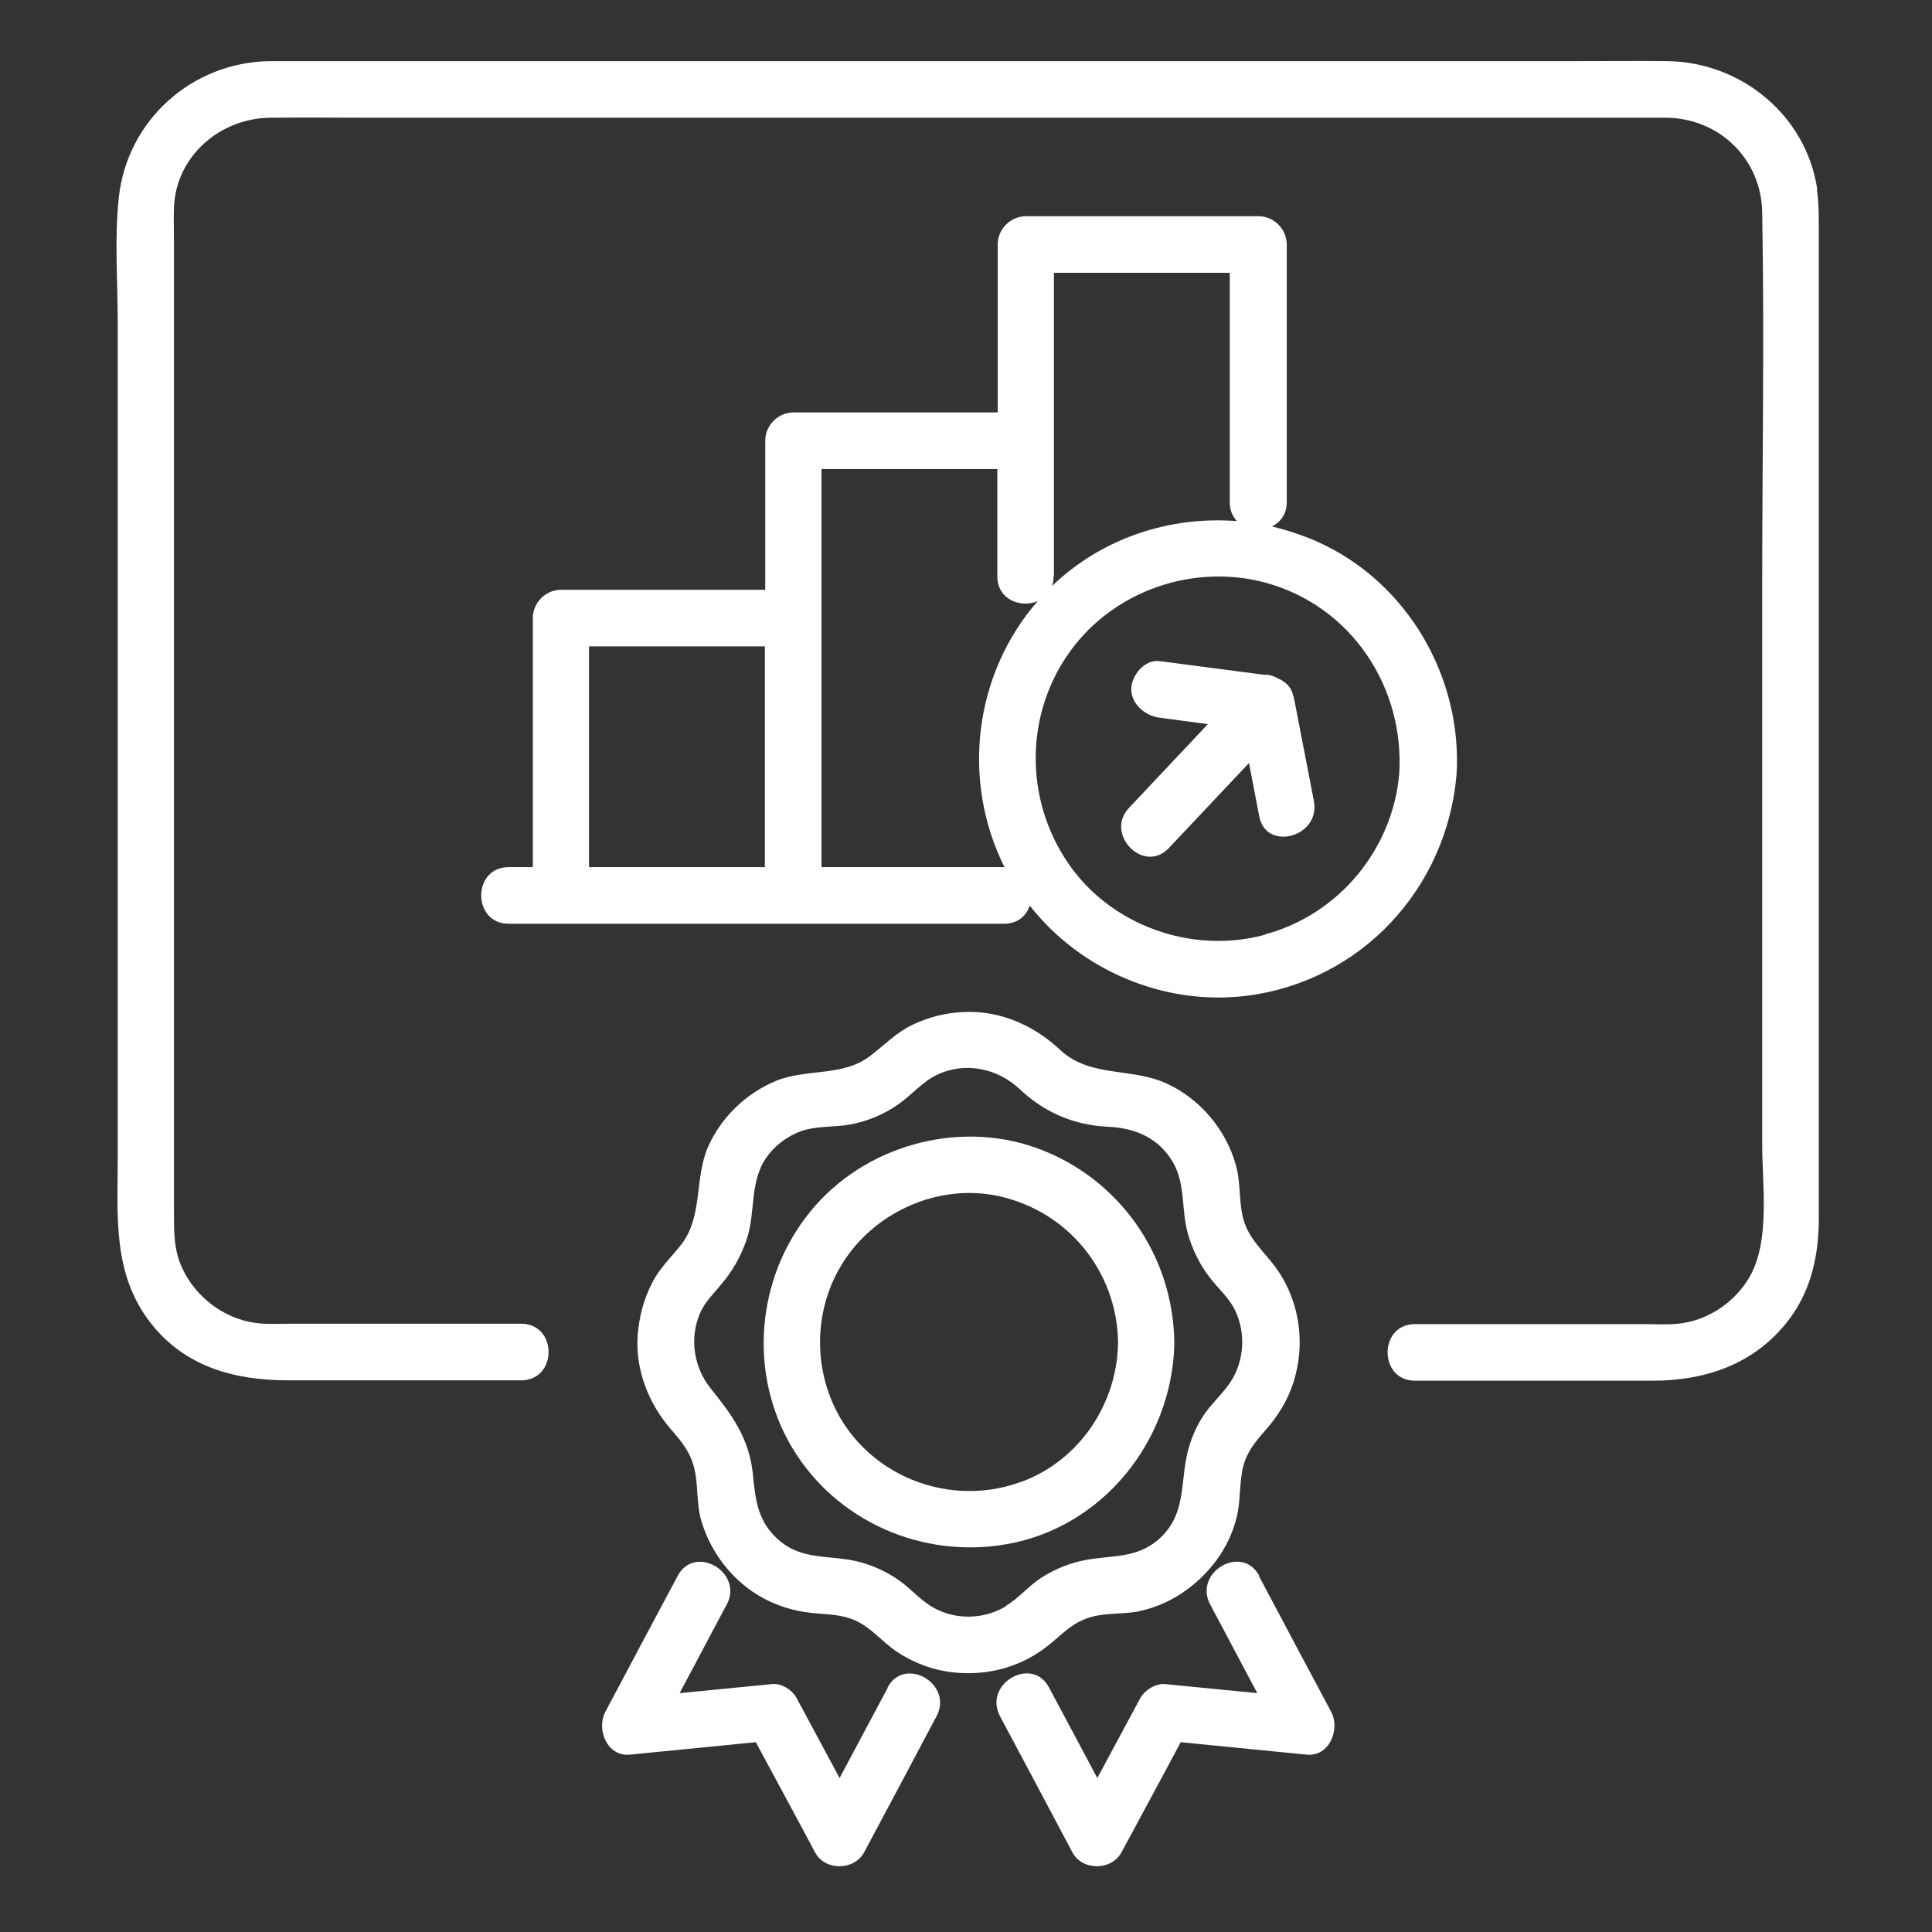
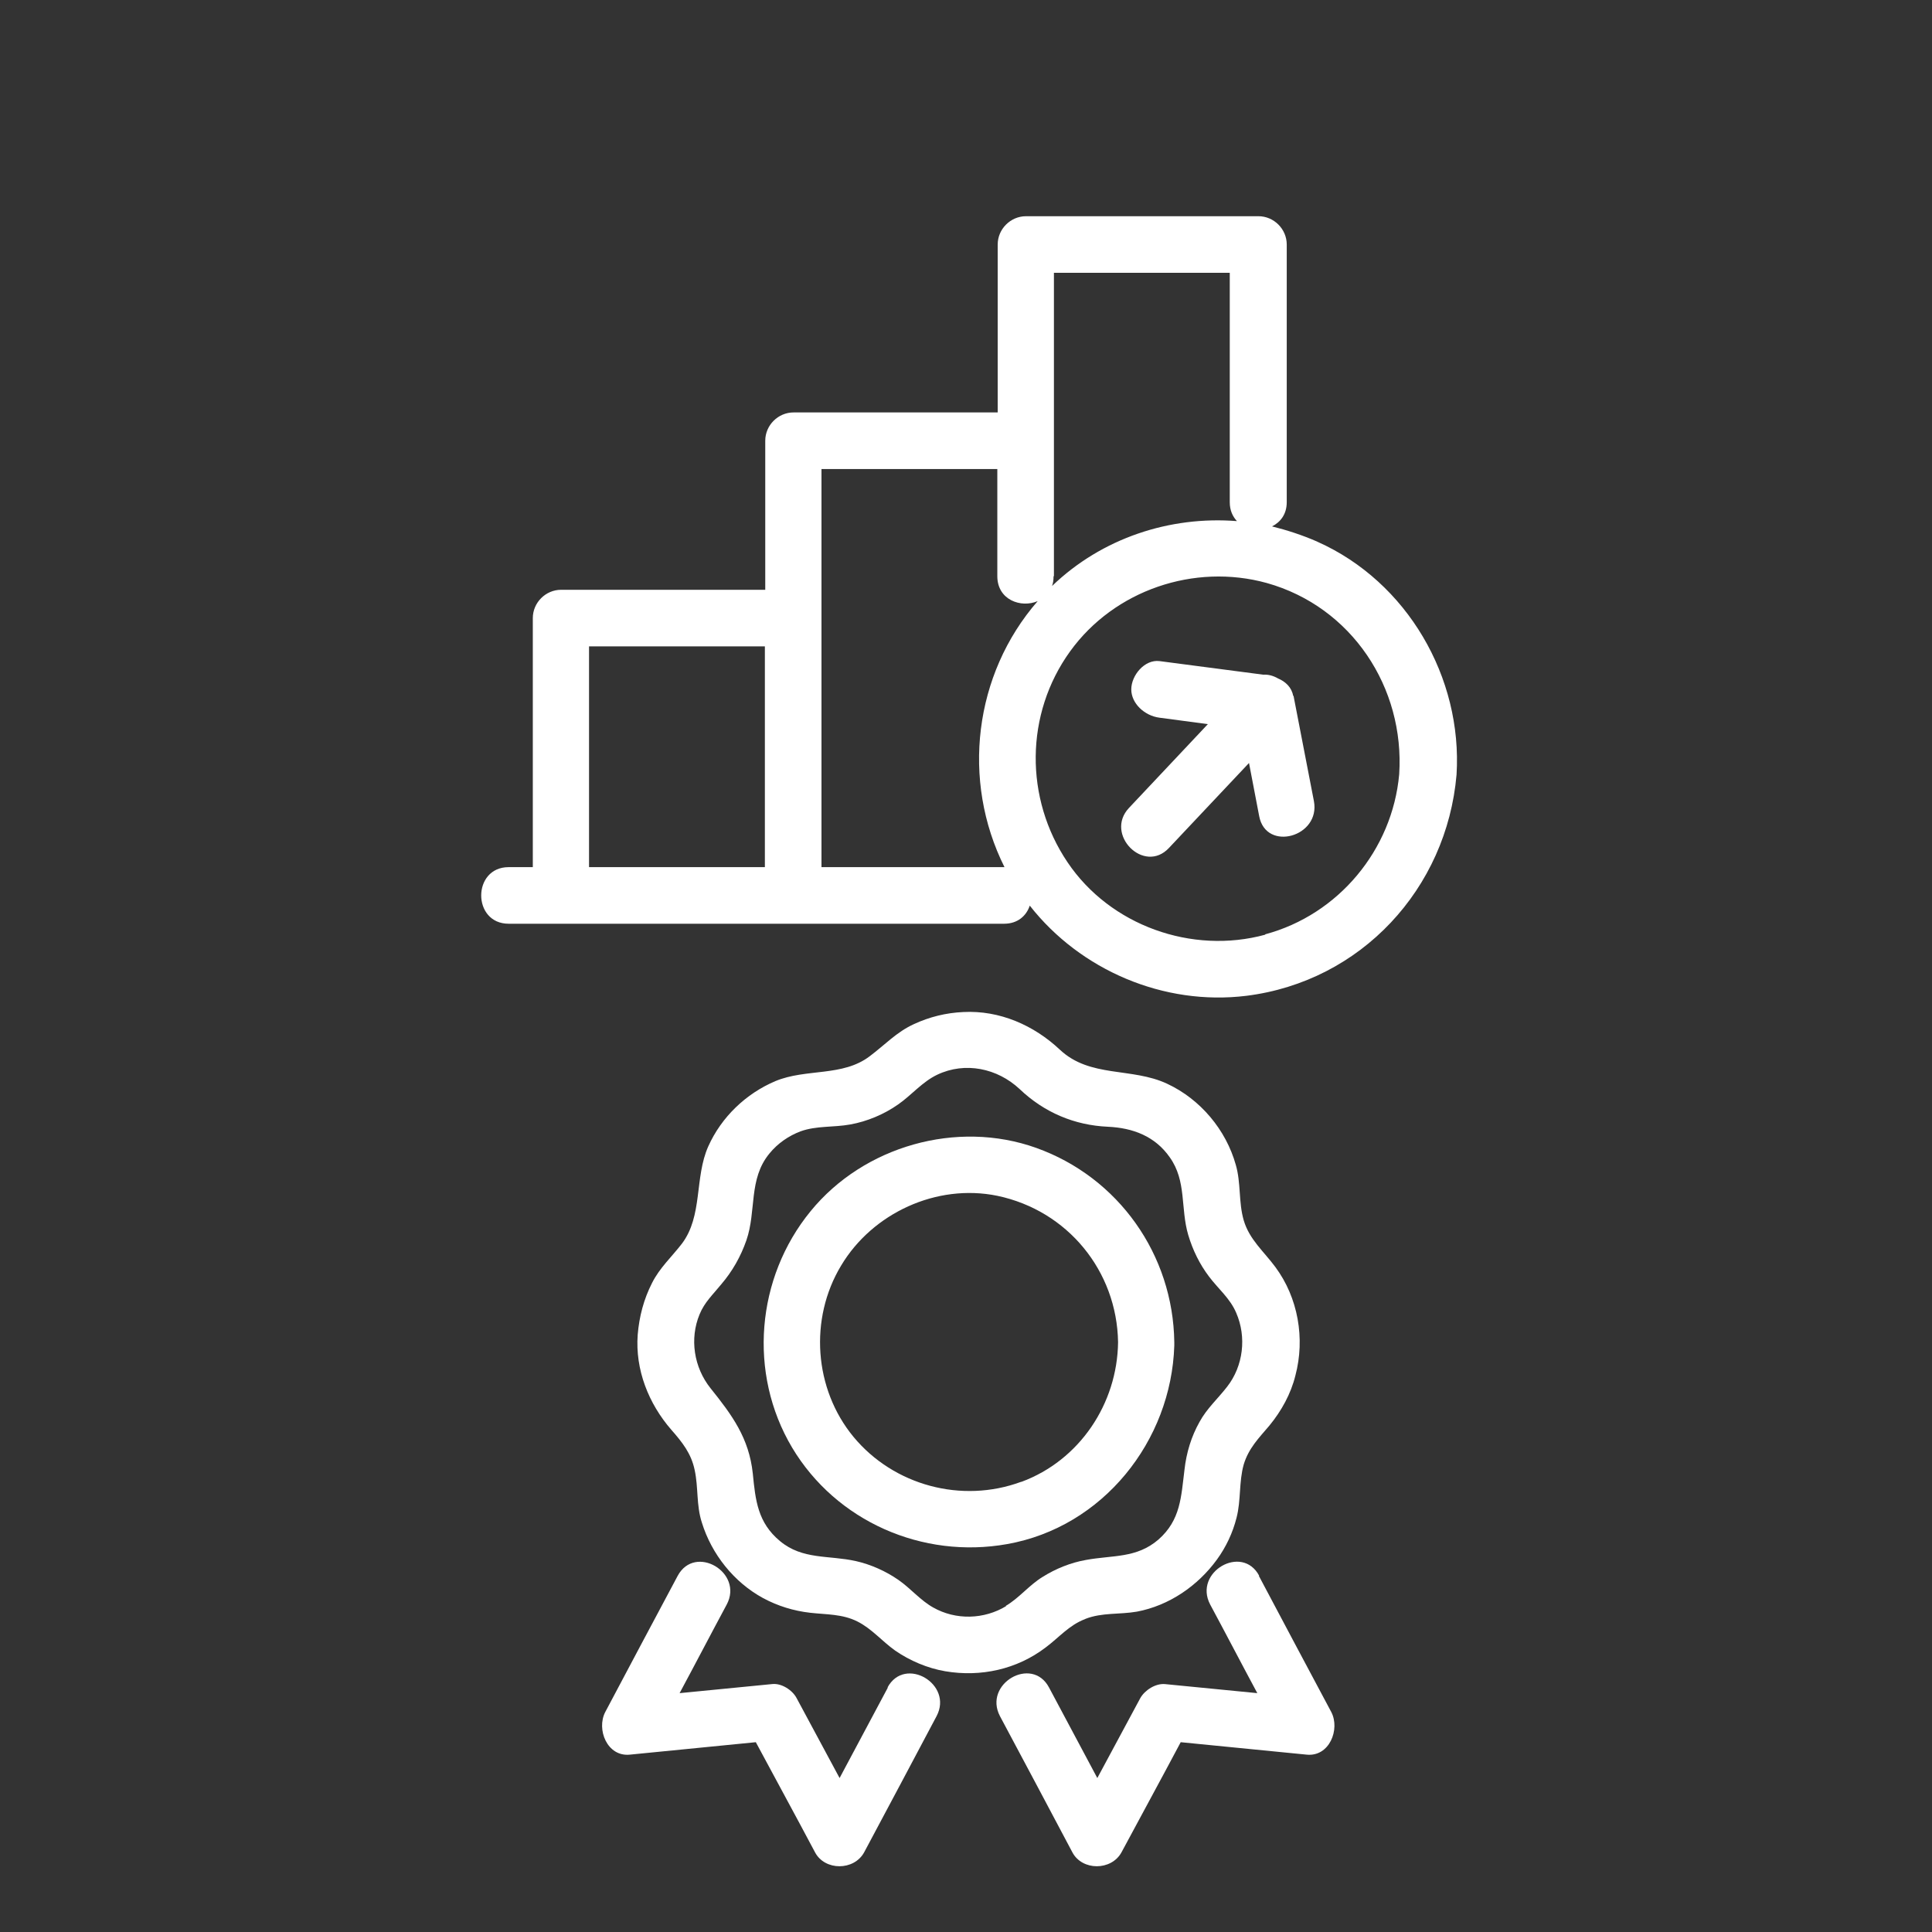
<svg xmlns="http://www.w3.org/2000/svg" id="Ebene_1" version="1.1" viewBox="0 0 512 512">
  <rect x="0" y="0" width="512" height="512" fill="#333333" stroke="none" />
  <defs>
    <style>
      .st0 {
        fill: #fff;
      }
    </style>
  </defs>
  <g>
-     <path class="st0" d="M481.6,50.2c-2.9-19.6-20.1-33.7-39.6-34-8.1-.1-16.2,0-24.3,0H77.6c-2.1,0-4.2,0-6.3,0-20.5.4-37.5,15.6-39.8,36-1.2,10.9-.3,22.4-.3,33.4v221c0,15.5-1.5,31,8.8,44.1,9.1,11.6,22.3,15.1,36.3,15.1h61.8c9.7,0,9.7-15,0-15h-61.3c-3,0-6.1.2-9-.2-8.4-1.1-15.9-6.8-19.5-14.5-2.3-4.9-2.2-9.9-2.2-15.2V63.8c0-3-.1-6,0-8.9.6-13.6,12.2-23.5,25.4-23.7,9-.1,18,0,27,0h335.2c2.7,0,5.4,0,8,0,14,.2,25.1,11,25.3,25.1.6,33.2,0,66.5,0,99.7v147.3c0,10.7,2.2,25.6-3.4,35.2-4,6.8-11.1,11.5-18.9,12.3-2.9.3-6,.1-9,.1h-60.7c-9.7,0-9.7,15,0,15h62.9c14.5,0,27.6-4.6,36.5-16.6,5.7-7.8,7.6-16.9,7.6-26.4V63.1c0-4.3.1-8.6-.5-12.9Z" />
    <path class="st0" d="M311.2,356.6c0-.3,0-.6,0-.9-.3-23.2-14.8-43.7-36.6-51.5-21-7.5-45.7-.5-59.8,16.8-14.4,17.6-16.6,42.9-4.9,62.6,11.7,19.6,34.6,29.6,57,25.6,25.4-4.5,43.5-27.3,44.3-52.6ZM270.6,392.7c-15.7,5.8-33.7,1-44.4-11.9-10.5-12.7-11.8-31.3-3.3-45.4,8.3-13.9,25.3-21.8,41.4-18.5,18.6,3.9,31.7,19.9,32,38.8-.2,16.3-10.2,31.3-25.6,37Z" />
    <path class="st0" d="M287.7,429c4.4-1.7,9-1.1,13.6-1.9,8.5-1.6,16.1-6.8,21.2-13.8,2.4-3.3,4.2-7.1,5.2-11.1,1.2-4.6.6-9.5,1.9-14.1,1.3-4.3,4-7,6.8-10.3,3.2-3.9,5.7-8.4,6.9-13.3,2.6-9.8.7-20.6-5.3-28.7-3.1-4.2-6.9-7.3-8.4-12.4-1.4-4.8-.7-9.9-2.1-14.7-2.6-9.3-9.4-17.4-18.2-21.5-9.4-4.4-20.4-1.5-28.4-9-6.9-6.5-16-10.5-25.6-10-4.6.2-9,1.3-13.1,3.2-4.6,2.1-7.7,5.5-11.7,8.5-7.2,5.5-16.8,3.2-25,6.6-7.8,3.3-14.3,9.5-17.8,17.3-3.7,8.3-1.4,18.4-7,25.8-2.7,3.5-5.9,6.4-7.9,10.4-2.2,4.3-3.4,8.9-3.8,13.7-.7,9.3,2.9,18.3,8.9,25.2,2.9,3.3,5.3,6.3,6.2,10.7,1,4.6.4,9.3,1.9,13.9,2.6,8.4,8.5,15.8,16.2,20,3.9,2.1,8.1,3.4,12.5,3.9,4.4.5,8.5.3,12.5,2.3,3.8,1.9,6.5,5.2,10,7.7,3.9,2.7,8.6,4.7,13.3,5.5,9.4,1.6,19-.5,26.6-6.3,3.5-2.6,6.2-5.9,10.4-7.5ZM266.7,425.6c-5.9,3.6-13.4,3.8-19.4.4-3.4-1.9-5.9-5-9.2-7.3-3.3-2.3-7.3-4.1-11.3-5-7.2-1.6-14.1-.3-20.1-5.3-5.9-4.9-6.5-10.8-7.2-17.9-1-9.4-5.5-15.5-11.2-22.6-4.4-5.5-5.6-13.1-2.9-19.6,1.3-3.2,3.6-5.3,5.7-7.9,3-3.5,5.2-7.4,6.7-11.7,2.7-7.8.5-16.2,6.1-23,2.2-2.7,5.1-4.7,8.3-5.9,4.2-1.5,8.7-1,13.1-1.8,4.5-.8,9-2.7,12.7-5.3,3.6-2.5,6.4-6,10.4-7.9,7.4-3.5,15.9-1.7,21.8,3.8,6.5,6.2,14.5,9.6,23.4,10,6.6.3,12.5,2.5,16.4,8.1,4.5,6.3,2.8,13.5,4.9,20.6,1.2,4,3,7.7,5.5,11,2.4,3.2,5.6,5.8,7.2,9.6,2.8,6.4,1.9,14.1-2.4,19.6-2.4,3.1-5.4,5.8-7.3,9.3-2.2,3.9-3.5,8.2-4,12.7-.9,7.2-1,13.3-6.9,18.5-5.8,5-12.1,4.1-19.2,5.4-4,.7-8,2.3-11.5,4.5-3.6,2.2-6.2,5.6-9.8,7.7Z" />
    <path class="st0" d="M235.3,447.2c-4.3,8-8.5,16-12.8,24-3.8-7.1-7.6-14.1-11.4-21.2-1.1-2.1-4-4-6.5-3.7-8.2.8-16.3,1.6-24.5,2.4,4.2-7.8,8.3-15.7,12.5-23.5,4.5-8.5-8.4-16.1-13-7.6-6.4,12-12.8,24-19.2,36.1-2.4,4.6.5,11.9,6.5,11.3,11.1-1.1,22.3-2.2,33.4-3.3,5.2,9.7,10.5,19.4,15.7,29.2,2.6,4.9,10.3,4.9,13,0,6.4-12,12.8-24,19.2-36.1,4.5-8.5-8.4-16.1-13-7.6Z" />
    <path class="st0" d="M333.7,417.6c-4.5-8.5-17.5-1-13,7.6,4.2,7.8,8.3,15.7,12.5,23.5-8.2-.8-16.3-1.6-24.5-2.4-2.5-.2-5.3,1.6-6.5,3.7-3.8,7.1-7.6,14.1-11.4,21.2l-12.8-24c-4.5-8.5-17.5-1-13,7.6,6.4,12,12.8,24,19.2,36.1,2.6,4.9,10.3,4.9,13,0,5.2-9.7,10.5-19.4,15.7-29.2,11.1,1.1,22.3,2.2,33.4,3.3,6,.6,8.9-6.7,6.5-11.3-6.4-12-12.8-24-19.2-36.1Z" />
  </g>
  <g>
    <path class="st0" d="M349,143.5c-3.9-1.7-7.9-3-11.9-4,2.2-1.1,3.9-3.2,3.9-6.4v-68.3c0-4.1-3.4-7.5-7.5-7.5h-61.6c-4.1,0-7.5,3.4-7.5,7.5v44.5h-54.1c-4.1,0-7.5,3.4-7.5,7.5v39.5h-54.1c-4.1,0-7.5,3.4-7.5,7.5v66h-6.4c-9.7,0-9.7,15,0,15h131.3c3.6,0,5.9-2.1,6.8-4.8,13.4,17.1,35.5,26.6,57.4,23.9,30.4-3.8,53.1-28.4,55.7-58.6,1.6-25.8-13.1-51.1-36.8-61.7ZM279.3,152.7v-80.4h46.6v60.8c0,2.2.8,3.8,1.9,5-17.8-1.4-35.8,4.5-49,17.2.3-.8.4-1.6.4-2.6ZM202.7,221.4v8.4h-46.6v-58.5h46.6v50.1ZM217.7,229.8v-105.5h46.6v28.4c0,6.3,6.3,8.5,10.7,6.6-16.9,19.4-20.3,47.5-8.8,70.5-.1,0-.2,0-.3,0h-48.3ZM335.3,247.7c-19.4,5.3-41.1-2.4-52.4-19.2-11.4-16.9-11.3-39.3.7-55.9,11.7-16.2,32.9-23.4,52.1-18.1,22.5,6.3,36.6,27.7,35.1,50.7-1.8,20-16.1,37.2-35.5,42.4Z" />
    <path class="st0" d="M342.7,184.4c-.4-2.3-2.1-3.8-4-4.6-1.2-.7-2.6-1.1-3.9-1-9.2-1.2-18.3-2.4-27.5-3.6-4-.5-7.5,3.8-7.5,7.5s3.5,7,7.5,7.5c4.3.6,8.5,1.1,12.8,1.7-7,7.4-13.9,14.8-20.9,22.2-6.6,7,4,17.7,10.6,10.6,7.1-7.5,14.1-15,21.2-22.5.9,4.7,1.8,9.4,2.7,14.1,1.8,9.5,16.3,5.5,14.5-4-1.8-9.3-3.6-18.6-5.4-27.9Z" />
  </g>
</svg>